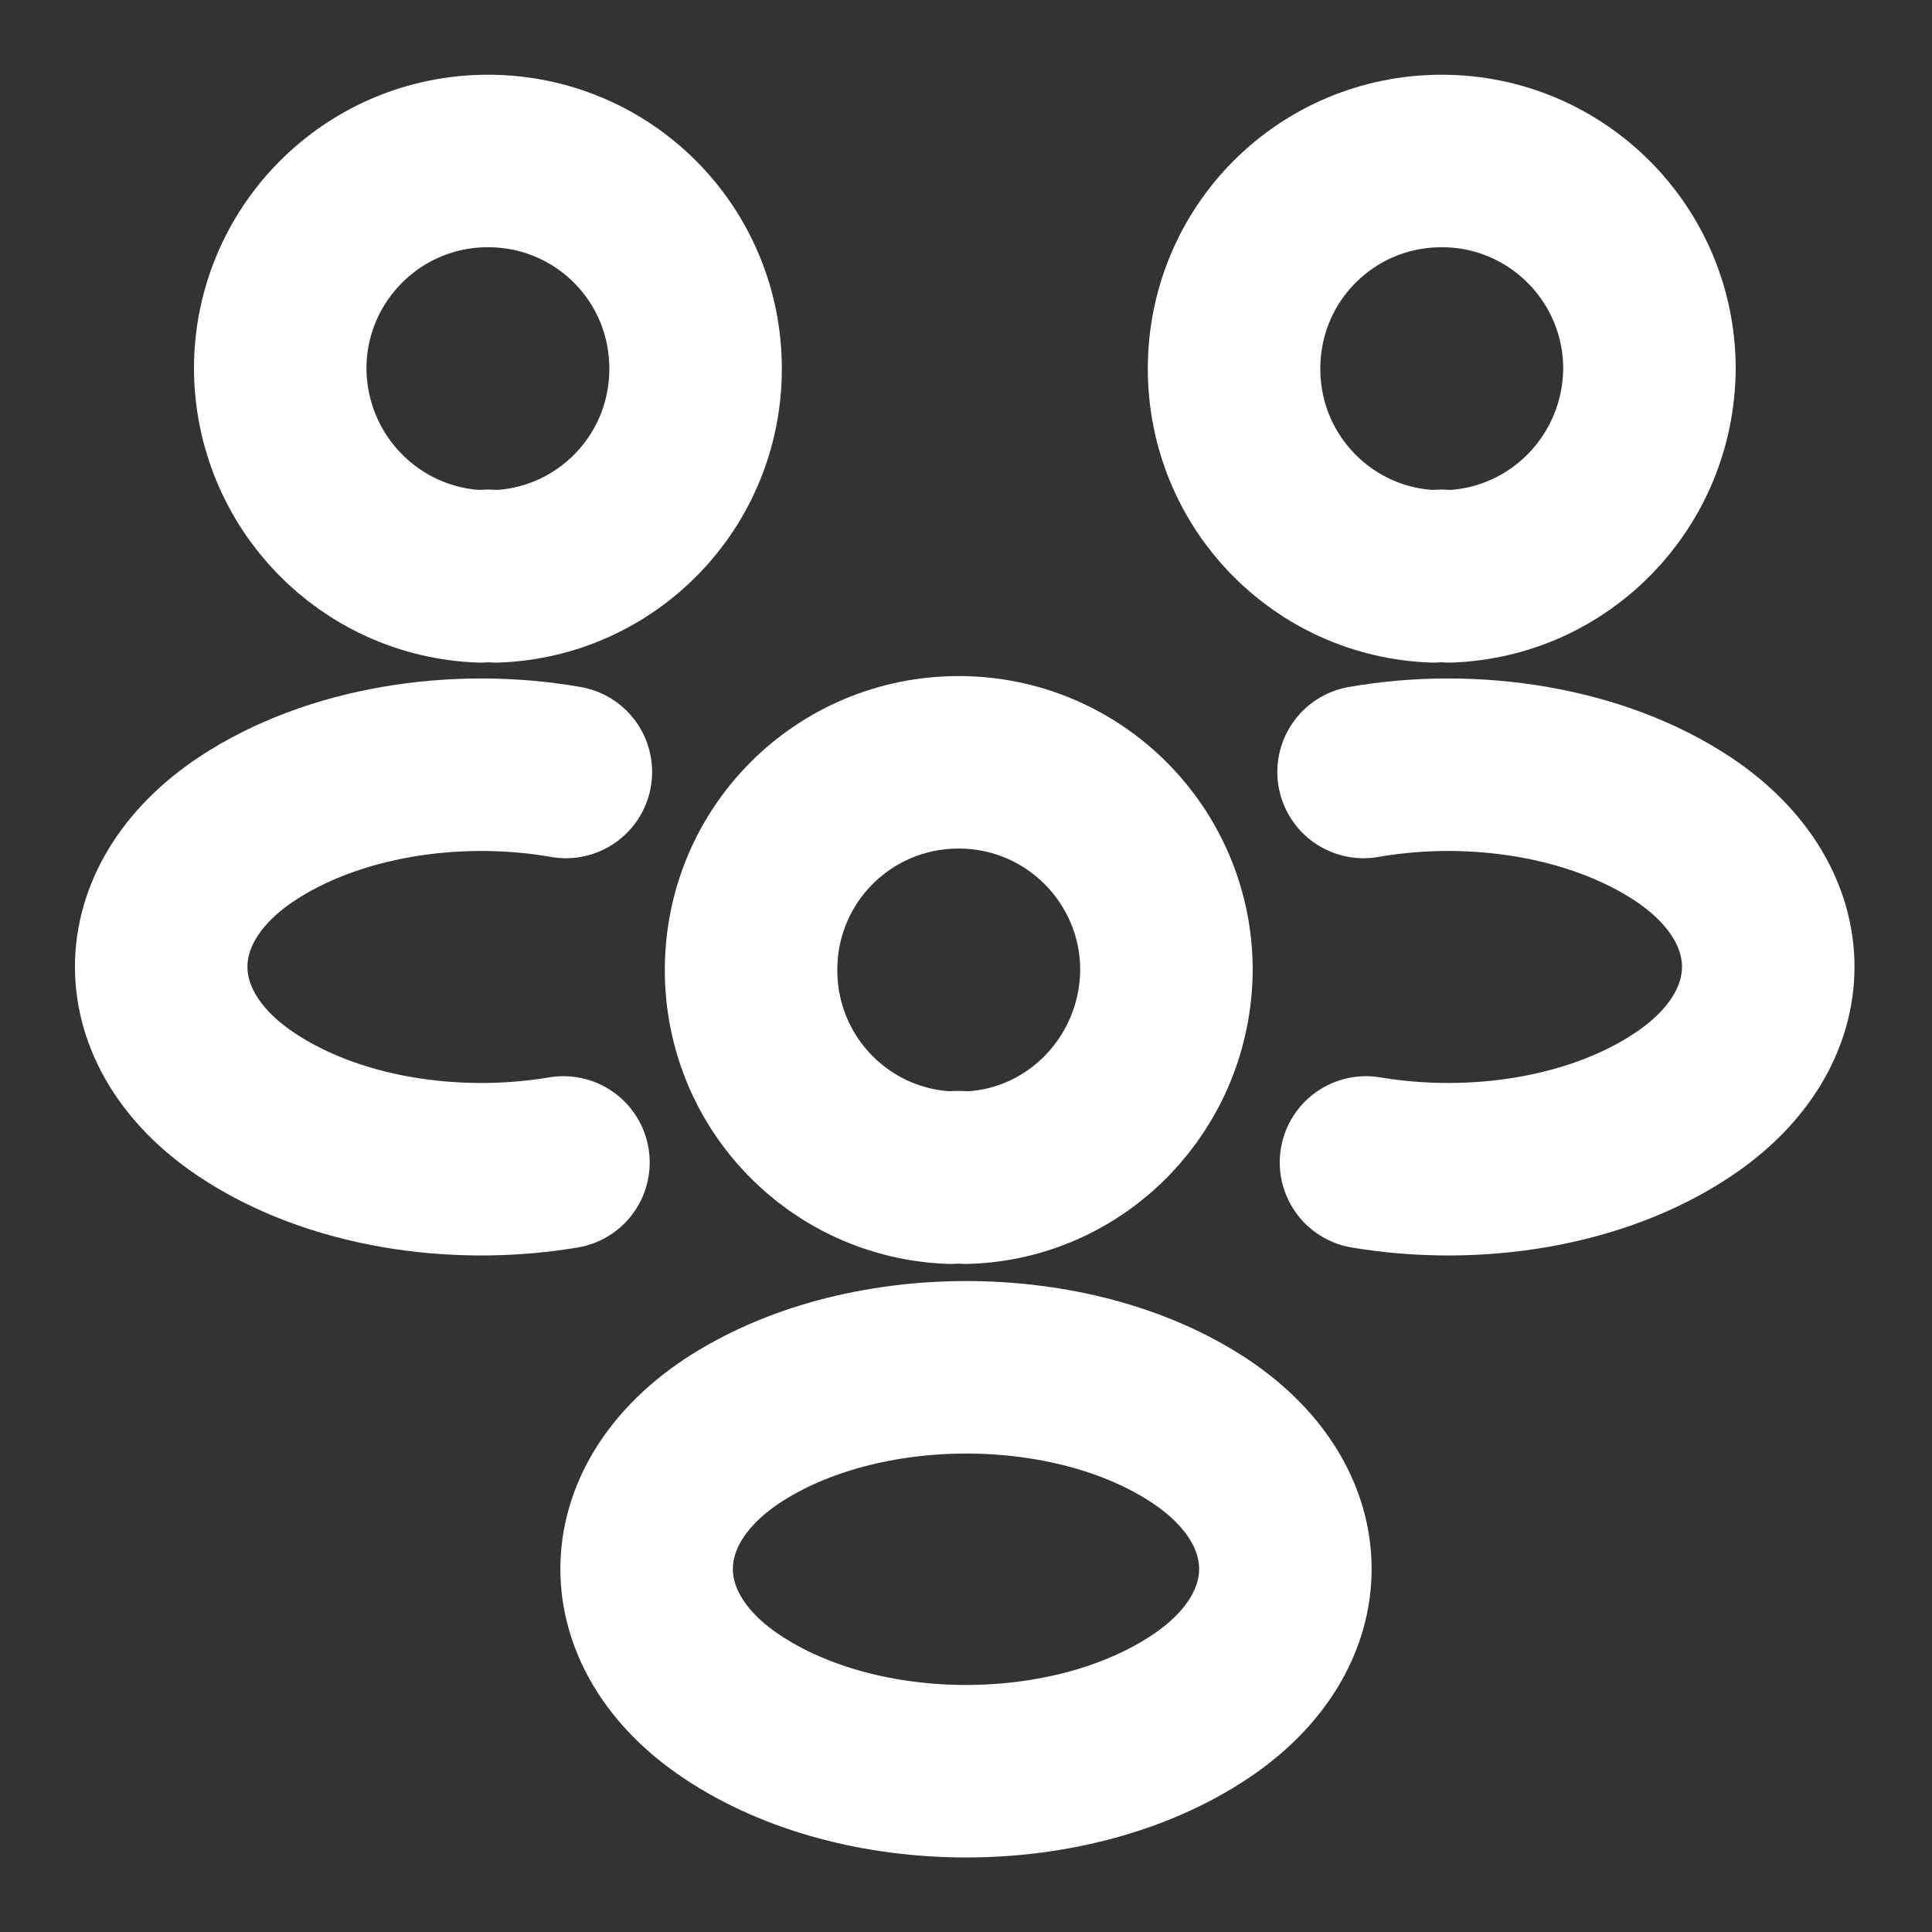
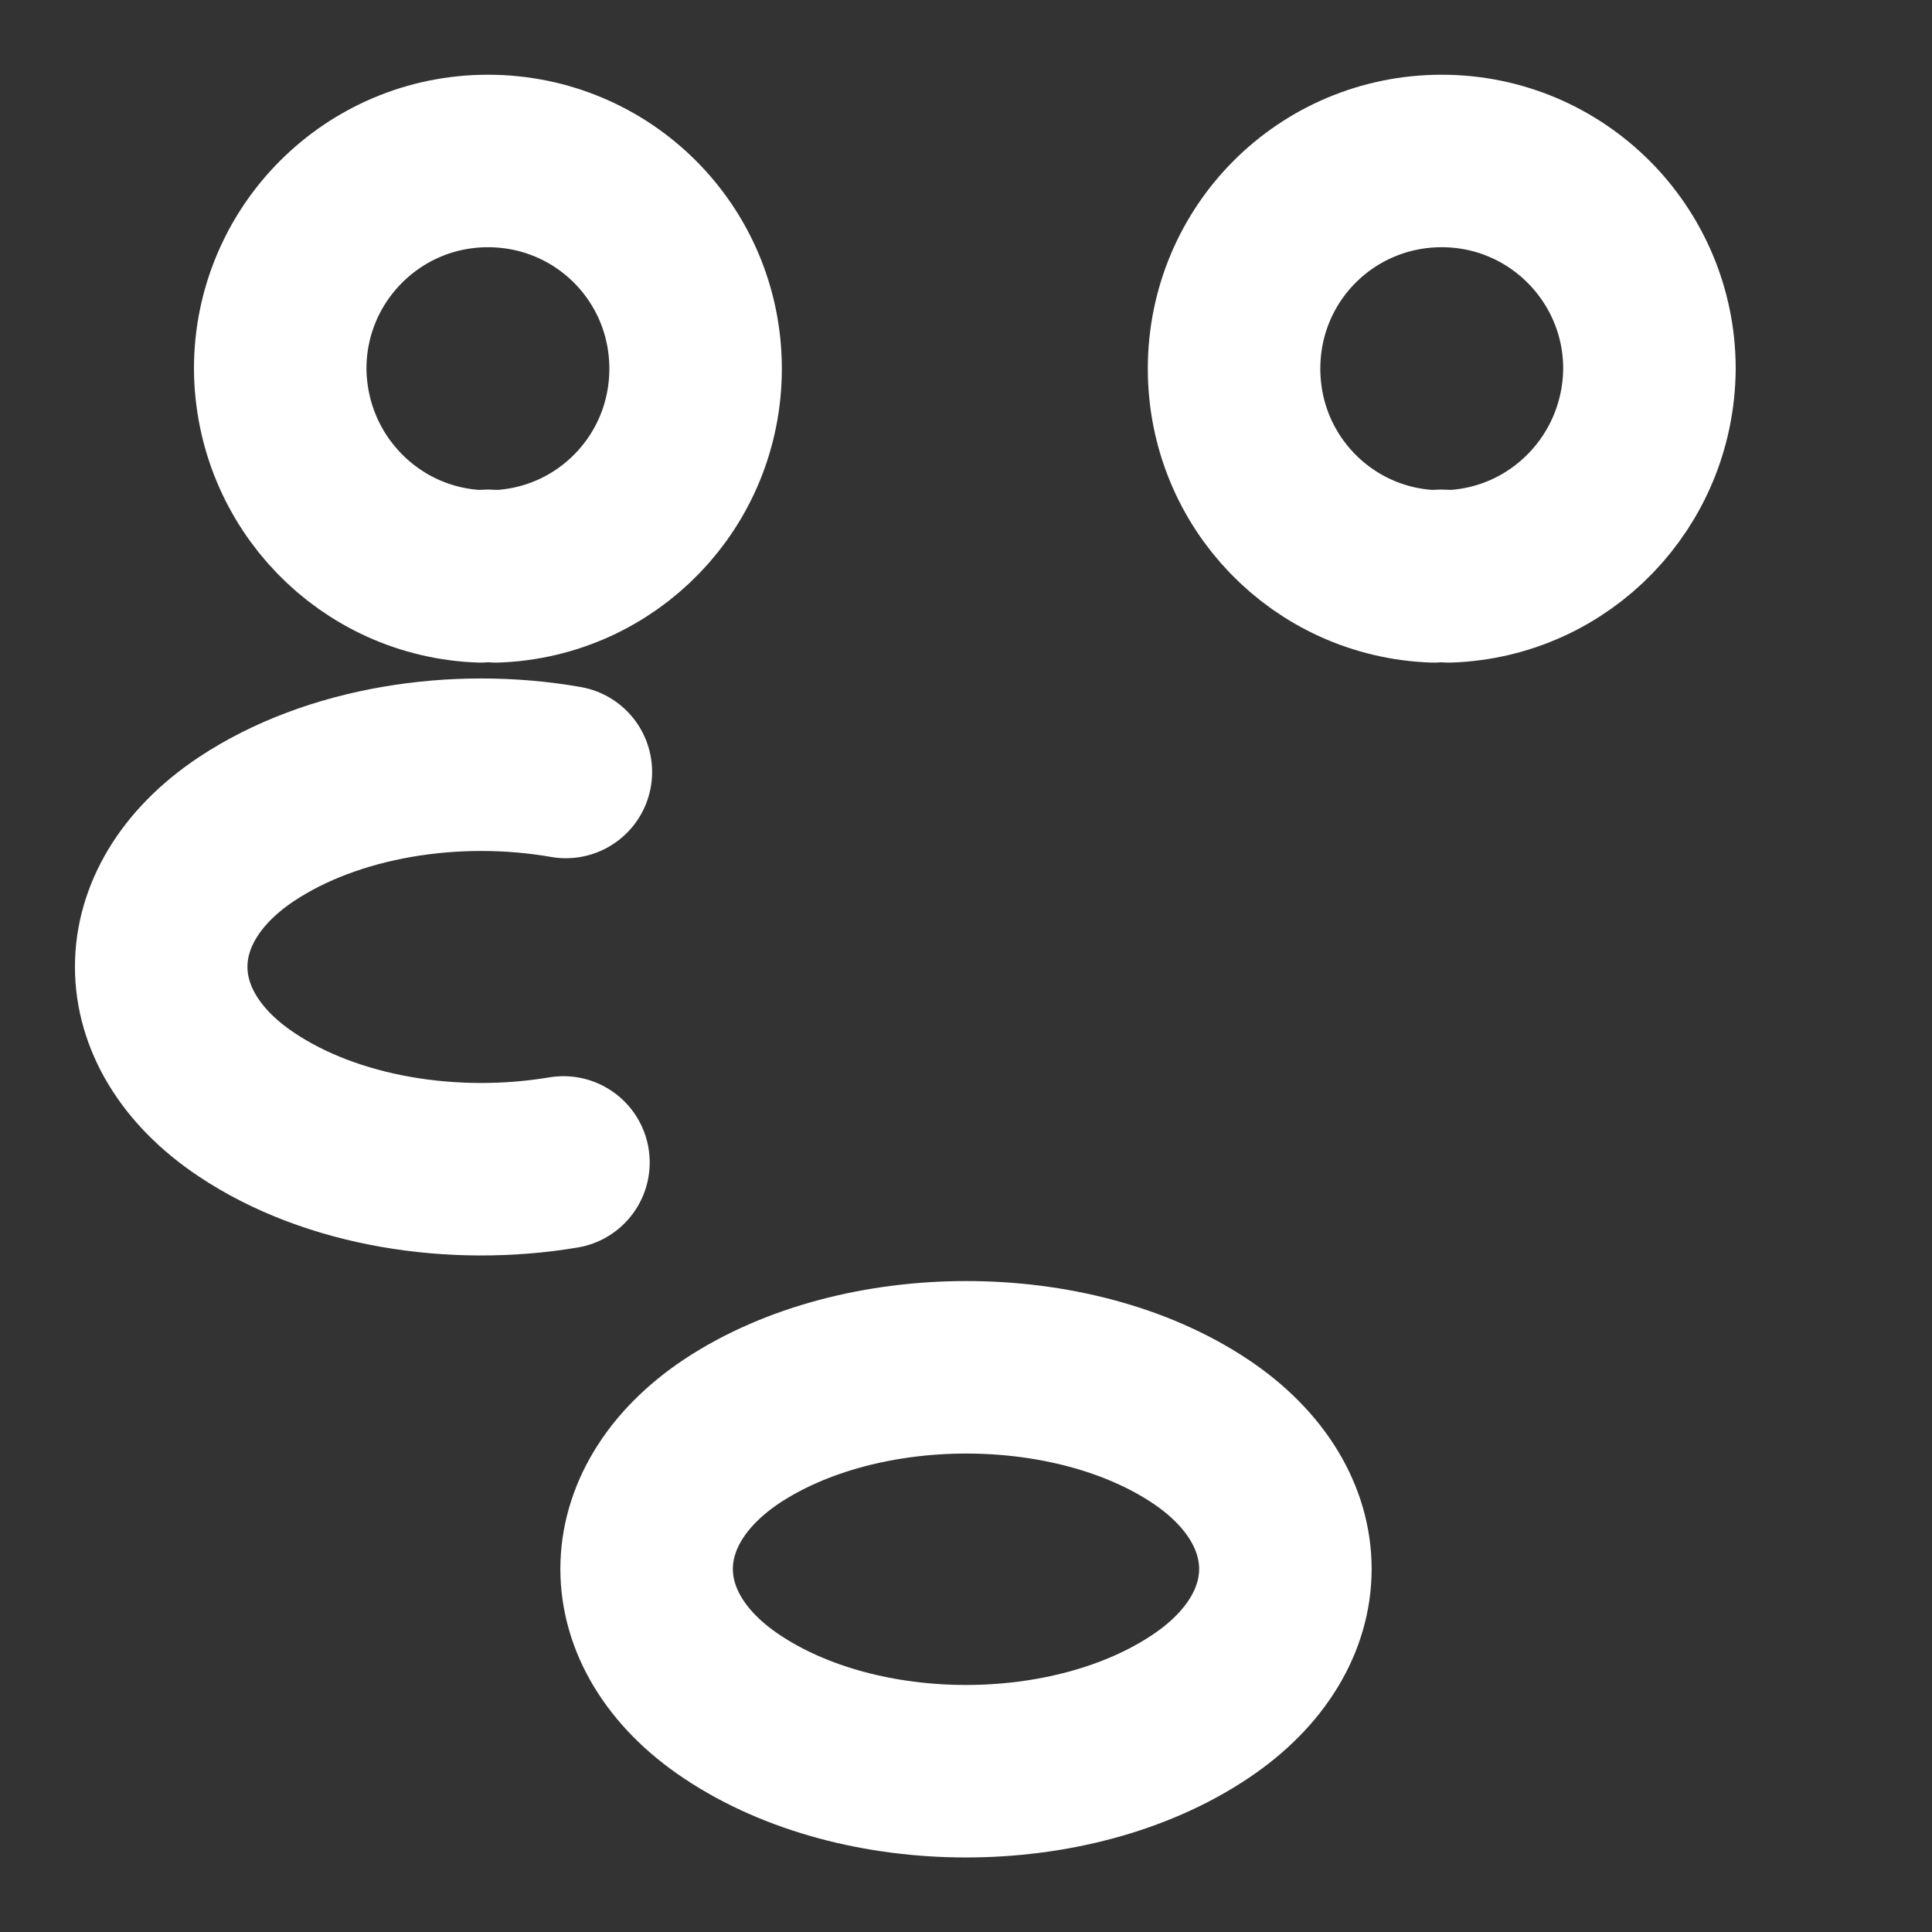
<svg xmlns="http://www.w3.org/2000/svg" width="28" height="28" viewBox="0 0 28 28" fill="none">
  <rect x="0" y="0" width="28" height="28" fill="#333333" stroke="none" />
  <path d="M21 8.353C20.93 8.342 20.848 8.342 20.778 8.353C19.168 8.295 17.885 6.977 17.885 5.343C17.885 3.675 19.226 2.333 20.895 2.333C22.563 2.333 23.905 3.687 23.905 5.343C23.893 6.977 22.61 8.295 21 8.353Z" stroke="white" stroke-width="2.5" stroke-linecap="round" stroke-linejoin="round" />
-   <path d="M19.797 16.847C21.395 17.115 23.157 16.835 24.393 16.007C26.038 14.91 26.038 13.113 24.393 12.017C23.145 11.188 21.36 10.908 19.762 11.188" stroke="white" stroke-width="2.5" stroke-linecap="round" stroke-linejoin="round" />
  <path d="M6.966 8.353C7.036 8.342 7.117 8.342 7.187 8.353C8.797 8.295 10.081 6.977 10.081 5.343C10.081 3.675 8.739 2.333 7.071 2.333C5.402 2.333 4.061 3.687 4.061 5.343C4.072 6.977 5.356 8.295 6.966 8.353Z" stroke="white" stroke-width="2.5" stroke-linecap="round" stroke-linejoin="round" />
  <path d="M8.166 16.847C6.568 17.115 4.806 16.835 3.57 16.007C1.925 14.91 1.925 13.113 3.57 12.017C4.818 11.188 6.603 10.908 8.201 11.188" stroke="white" stroke-width="2.5" stroke-linecap="round" stroke-linejoin="round" />
-   <path d="M14 17.068C13.93 17.057 13.848 17.057 13.778 17.068C12.168 17.01 10.885 15.692 10.885 14.058C10.885 12.39 12.226 11.048 13.895 11.048C15.563 11.048 16.905 12.402 16.905 14.058C16.893 15.692 15.61 17.022 14 17.068Z" stroke="white" stroke-width="2.5" stroke-linecap="round" stroke-linejoin="round" />
  <path d="M10.605 20.743C8.96 21.84 8.96 23.637 10.605 24.733C12.472 25.982 15.528 25.982 17.395 24.733C19.04 23.637 19.04 21.84 17.395 20.743C15.54 19.507 12.472 19.507 10.605 20.743Z" stroke="white" stroke-width="2.5" stroke-linecap="round" stroke-linejoin="round" />
</svg>